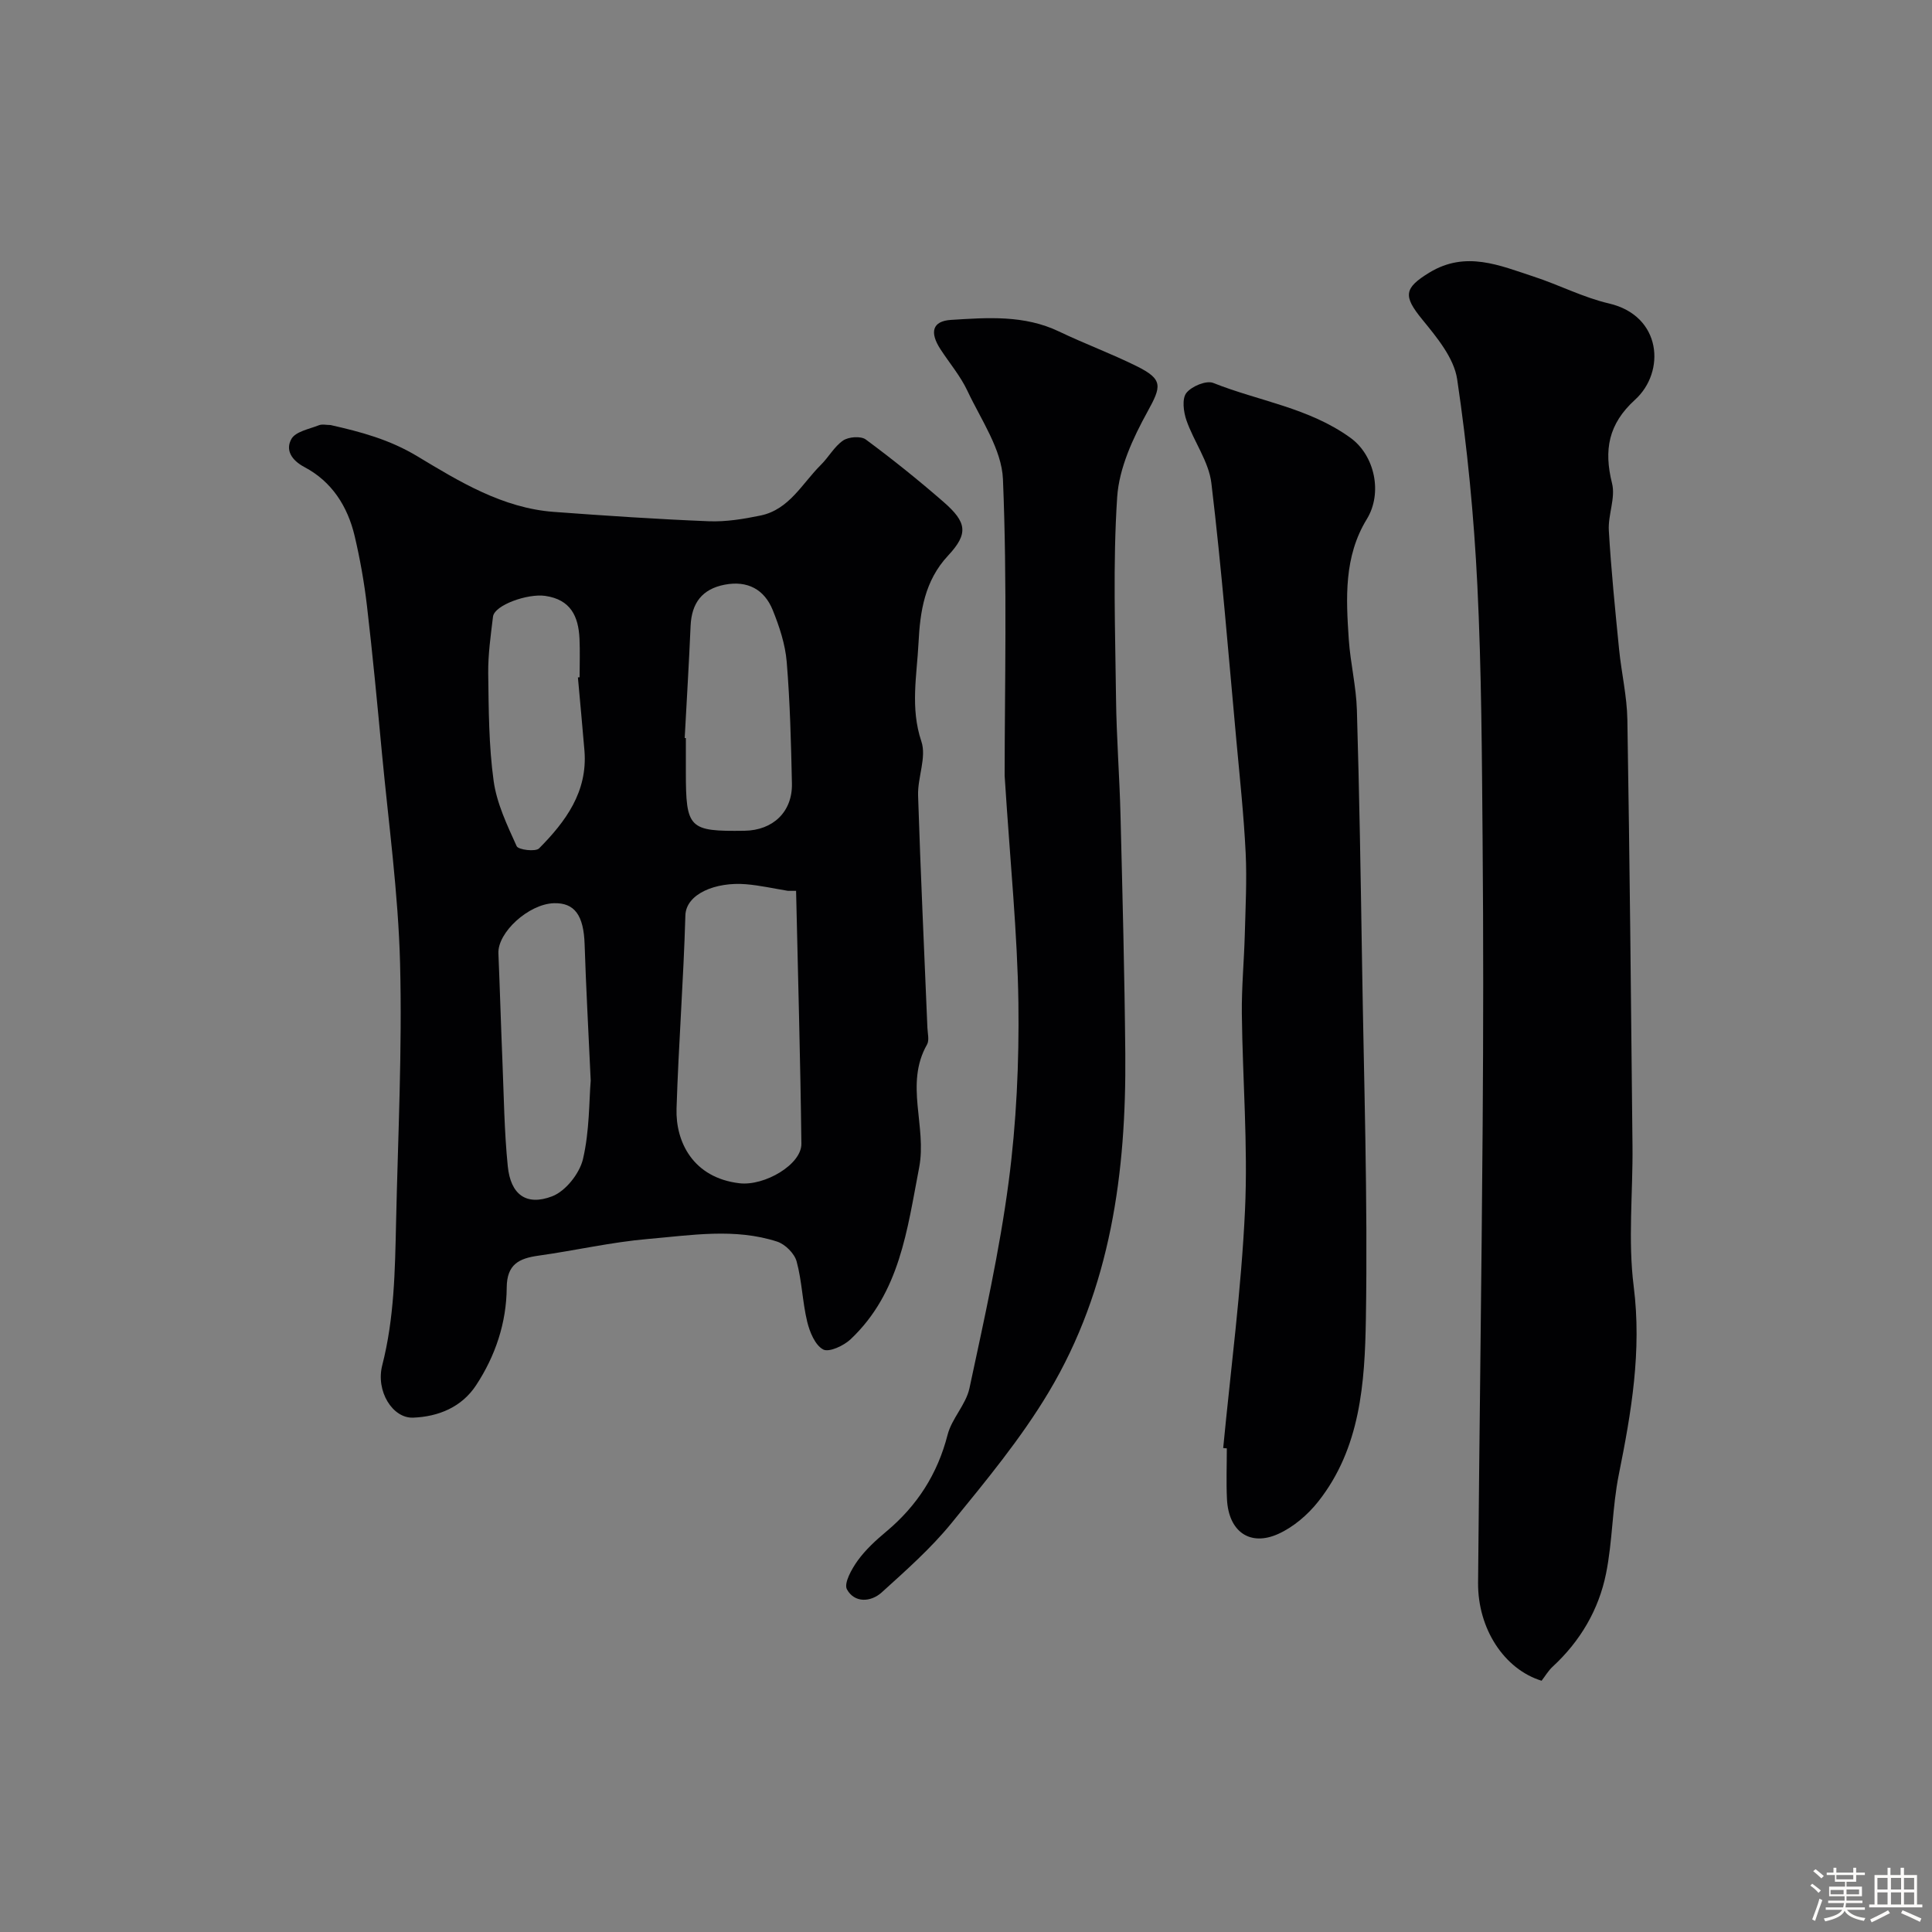
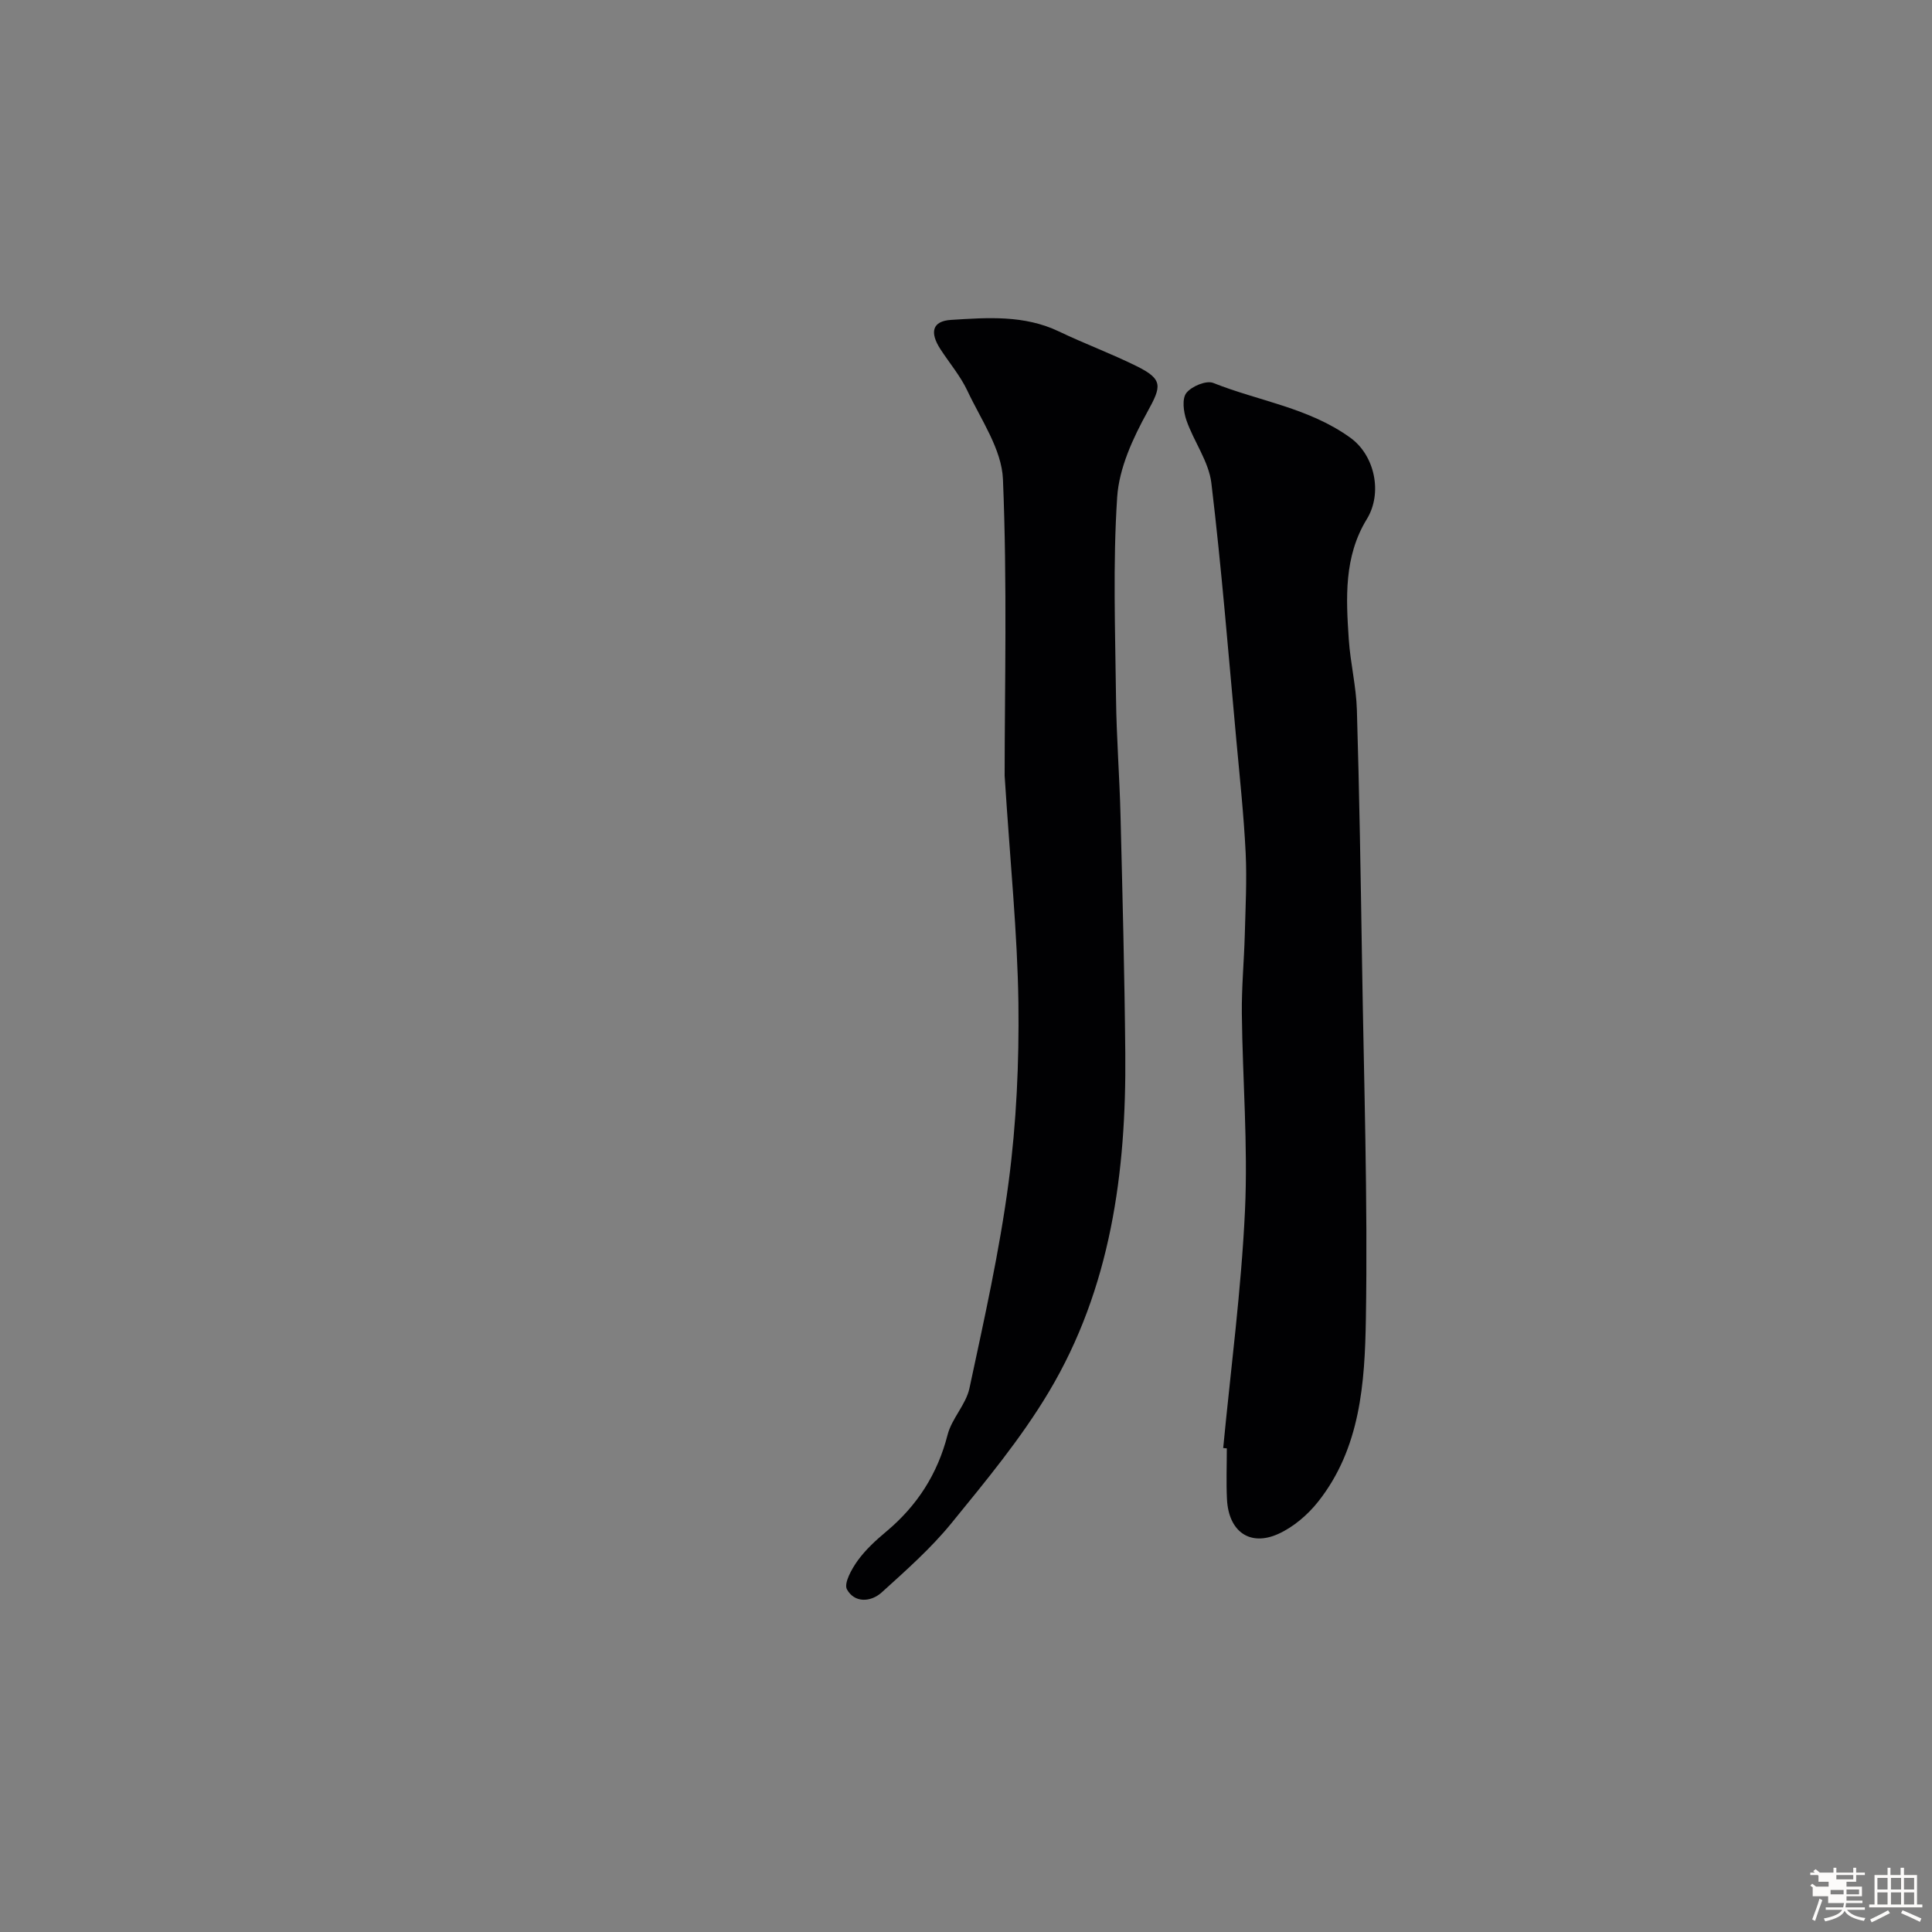
<svg xmlns="http://www.w3.org/2000/svg" enable-background="new 0 0 400 400" viewBox="0 0 400 400">
  <rect x="0" y="0" width="400" height="400" fill="#808080" stroke="none" />
-   <path d="m374.8 390.4.4-.4c.7.5 1.3 1 1.8 1.4l-.5.5c-.5-.6-1.1-1.1-1.7-1.5zm1 7.3-.6-.3c.5-1.4 1.1-2.8 1.5-4.3.2.1.4.2.6.3-.5 1.3-1 2.8-1.5 4.3zm-.4-10.3.5-.4c.4.3 1 .8 1.7 1.4l-.5.5c-.5-.5-1.1-1-1.7-1.5zm2.5.3h1.7v-1h.6v1h3.5v-1h.6v1h1.8v.5h-1.8v1.4h-2v1h3.2v2h-3.2v.9h3.3v.5h-3.4c0 .3-.1.6-.1.9h4v.5h-3.7c.7.9 1.9 1.5 3.8 1.7-.1.2-.2.4-.3.6-2.1-.4-3.5-1.1-4-2.1-.4 1-1.8 1.7-4 2.2-.1-.2-.2-.4-.3-.6 2.1-.4 3.4-1 3.8-1.8h-3.4v-.5h3.6c.1-.3.1-.6.2-.9h-3.3v-.5h3.4c0-.3 0-.6 0-.9h-3.2v-2h3.3v-1h-2.1v-1.4h-1.7v-.5zm1.1 3.5v1h2.7c0-.3 0-.4 0-.4 0-.1 0-.2 0-.2 0-.1 0-.2 0-.3h-2.7zm1.2-3v.9h3.5v-.9zm4.7 3h-2.6v.6.4h2.6z" fill="#fcfbfa" />
+   <path d="m374.8 390.4.4-.4c.7.5 1.3 1 1.8 1.4l-.5.5c-.5-.6-1.1-1.1-1.7-1.5zm1 7.3-.6-.3c.5-1.4 1.1-2.8 1.5-4.3.2.1.4.2.6.3-.5 1.3-1 2.8-1.5 4.3zm-.4-10.3.5-.4c.4.3 1 .8 1.7 1.4l-.5.5c-.5-.5-1.1-1-1.7-1.5zm2.5.3h1.7v-1h.6v1h3.5v-1h.6v1h1.8v.5h-1.8v1.4h-2v1h3.2v2h-3.2v.9h3.3v.5h-3.4c0 .3-.1.6-.1.9h4v.5h-3.7c.7.9 1.9 1.5 3.8 1.7-.1.2-.2.4-.3.6-2.1-.4-3.5-1.1-4-2.1-.4 1-1.8 1.7-4 2.2-.1-.2-.2-.4-.3-.6 2.1-.4 3.4-1 3.8-1.8h-3.4v-.5h3.6c.1-.3.1-.6.2-.9h-3.3v-.5c0-.3 0-.6 0-.9h-3.2v-2h3.3v-1h-2.1v-1.4h-1.7v-.5zm1.1 3.5v1h2.7c0-.3 0-.4 0-.4 0-.1 0-.2 0-.2 0-.1 0-.2 0-.3h-2.7zm1.2-3v.9h3.5v-.9zm4.7 3h-2.6v.6.4h2.6z" fill="#fcfbfa" />
  <path d="m393.6 386.7h.6v1.5h2.7v6.1h1.1v.6h-11v-.6h1.1v-6.1h2.7v-1.5h.6v1.5h2.1v-1.5zm-2.7 8.8.4.6c-1.2.6-2.5 1.3-3.8 1.9-.1-.2-.2-.4-.3-.6 1.2-.6 2.5-1.2 3.7-1.9zm-2.2-6.7v2.4h2.1v-2.4zm0 3v2.5h2.1v-2.5zm2.8-3v2.4h2.1v-2.4zm0 3v2.5h2.1v-2.5zm6 6.1c-1.4-.7-2.7-1.3-3.9-1.8l.3-.6c1.5.6 2.7 1.2 3.9 1.7zm-1.2-9.1h-2.1v2.4h2.1zm-2.1 3v2.5h2.1v-2.5z" fill="#fcfbfa" />
  <g fill="#010103">
-     <path d="m68.44 88c6.25 1.41 12.18 2.98 17.97 6.47 8.67 5.22 17.64 10.72 28.24 11.51 10.69.79 21.38 1.51 32.09 1.94 3.56.14 7.22-.46 10.74-1.19 5.93-1.24 8.59-6.63 12.46-10.47 1.63-1.61 2.79-3.81 4.62-5.06 1.14-.77 3.67-.96 4.69-.21 5.53 4.09 10.91 8.41 16.1 12.93 4.82 4.2 5.2 6.55.95 11.1-4.9 5.24-5.81 11.65-6.13 18.07-.34 6.74-1.74 13.49.59 20.41 1.11 3.28-.8 7.46-.68 11.21.51 16.03 1.27 32.06 1.93 48.09.05 1.16.42 2.58-.08 3.46-4.68 8.2.01 16.92-1.63 25.47-2.49 12.93-3.99 25.91-14.19 35.55-1.43 1.35-4.48 2.76-5.69 2.11-1.67-.9-2.78-3.61-3.3-5.75-.99-4.1-1.08-8.42-2.19-12.48-.45-1.64-2.36-3.55-4.01-4.09-8.78-2.86-17.82-1.32-26.7-.56-7.62.65-15.14 2.4-22.73 3.46-4.02.56-6.55 1.78-6.58 6.62-.05 7.28-2.34 14.13-6.34 20.21-2.99 4.55-7.81 6.51-13.05 6.71-4.22.16-7.76-5.46-6.38-10.85 2.49-9.72 2.64-19.57 2.86-29.45.39-17.92 1.29-35.87.83-53.77-.38-14.58-2.4-29.13-3.77-43.68-.95-10.13-1.91-20.27-3.09-30.37-.57-4.85-1.43-9.69-2.55-14.44-1.45-6.11-4.71-11.24-10.36-14.23-2.76-1.46-4-3.59-2.72-5.85.87-1.52 3.64-2.03 5.64-2.81.7-.3 1.62-.06 2.46-.06zm96.38 96.44c-.56 0-1.12 0-1.68 0-2.9-.47-5.78-1.13-8.7-1.37-6.25-.52-12.41 1.98-12.54 6.46-.38 13.34-1.41 26.65-1.83 39.99-.22 6.87 3.4 14.32 13.02 15.46 5.2.61 12.88-3.88 12.83-8.18-.21-17.47-.71-34.92-1.1-52.36zm-42.52 39.3c-.49-10.7-.98-19.46-1.26-28.22-.19-5.99-2.06-8.66-6.39-8.52-5.22.18-11.64 6.05-11.46 10.38.31 7.42.52 14.84.83 22.26.3 7.28.38 14.59 1.11 21.82.59 5.84 3.8 8.27 9.17 6.23 2.79-1.06 5.69-4.72 6.4-7.72 1.37-5.85 1.25-12.06 1.6-16.23zm19.46-70.95c.08.01.16.01.24.02v6.97c0 11.76.62 12.38 12.13 12.22 5.91-.08 9.95-3.92 9.83-9.77-.18-8.41-.39-16.83-1.08-25.2-.3-3.63-1.51-7.29-2.89-10.71-1.74-4.3-5.23-6.17-9.94-5.27-4.7.9-6.86 3.82-7.07 8.53-.33 7.75-.81 15.48-1.22 23.21zm-22.11-12.54c.12-.01.23-.02.35-.03 0-2.66.1-5.33-.02-7.98-.22-4.63-1.82-8.11-7.11-8.87-3.62-.52-10.51 1.9-10.8 4.31-.47 3.9-1.04 7.84-.99 11.76.1 7.42.11 14.91 1.12 22.23.64 4.66 2.8 9.17 4.77 13.52.34.76 3.91 1.2 4.64.46 5.49-5.54 10.06-11.7 9.4-20.17-.42-5.08-.91-10.15-1.36-15.23z" />
-     <path d="m319.17 347.98c-7.72-2.37-13.23-10.75-13.15-20.31.27-31.59.72-63.17.95-94.76.14-19.49.16-38.98-.01-58.47-.15-17.76-.22-35.54-1.09-53.27-.7-14.26-2.08-28.53-4.18-42.65-.66-4.42-4.22-8.69-7.24-12.39-3.95-4.84-3.8-6.47 1.48-9.69 7.53-4.59 14.54-1.49 21.62.83 5.24 1.71 10.24 4.32 15.57 5.56 10.97 2.55 11.74 14.17 5.41 19.92-5.55 5.04-6.5 10.42-4.77 17.34.75 3-.86 6.51-.67 9.74.48 8.2 1.31 16.38 2.12 24.56.48 4.88 1.64 9.74 1.72 14.62.48 29.42.77 58.84 1.06 88.26.1 9.7-.96 19.52.25 29.06 1.69 13.37-.49 26.09-3.09 39-1.35 6.71-1.28 13.71-2.63 20.43-1.51 7.51-5.33 14.01-11.04 19.29-.93.85-1.58 1.99-2.31 2.93z" />
    <path d="m253.25 299.8c1.57-16.38 3.74-32.73 4.51-49.15.63-13.56-.5-27.19-.65-40.79-.06-5.45.46-10.89.61-16.34.15-5.65.45-11.32.18-16.95-.38-7.72-1.2-15.41-1.91-23.11-1.64-17.83-3.06-35.68-5.19-53.45-.54-4.47-3.63-8.58-5.16-12.99-.61-1.75-.95-4.47-.02-5.66 1.08-1.38 4.12-2.65 5.56-2.08 9.46 3.77 19.78 5.12 28.41 11.36 5.07 3.67 6.69 11.46 3.4 16.83-4.78 7.8-4.31 16.37-3.74 24.91.33 4.89 1.54 9.74 1.68 14.63.51 17.26.79 34.53 1.06 51.8.38 24.77 1.21 49.54.8 74.3-.22 13.14-1.11 26.71-9.87 37.78-2.16 2.73-5.11 5.26-8.24 6.68-5.93 2.69-10.33-.51-10.65-7.2-.17-3.49-.03-7-.03-10.5-.25-.03-.5-.05-.75-.07z" />
    <path d="m208 160.61c0-17.88.55-39.67-.35-61.4-.26-6.19-4.54-12.3-7.35-18.28-1.44-3.07-3.71-5.74-5.58-8.61-2.29-3.52-1.71-5.85 2.19-6.09 7.52-.47 15.14-1.05 22.34 2.4 5.28 2.53 10.81 4.57 16.06 7.17 5.58 2.76 5.15 4.19 2.26 9.45-3 5.44-5.87 11.64-6.27 17.67-.91 13.81-.4 27.71-.24 41.58.09 8.1.73 16.2.93 24.31.41 16.43.84 32.87.99 49.3.22 24.59-3 48.6-15.84 70.09-5.75 9.63-13.03 18.41-20.14 27.14-4.27 5.24-9.42 9.79-14.45 14.35-2.27 2.05-5.65 2.21-7.2-.63-.68-1.25.98-4.23 2.23-5.96 1.64-2.27 3.78-4.23 5.95-6.04 6.37-5.34 10.58-11.88 12.66-20.01.87-3.38 3.81-6.26 4.53-9.65 3.03-14.17 6.22-28.36 8.11-42.7 1.61-12.24 2.18-24.72 2.02-37.07-.2-14.38-1.68-28.73-2.85-47.02z" />
  </g>
</svg>